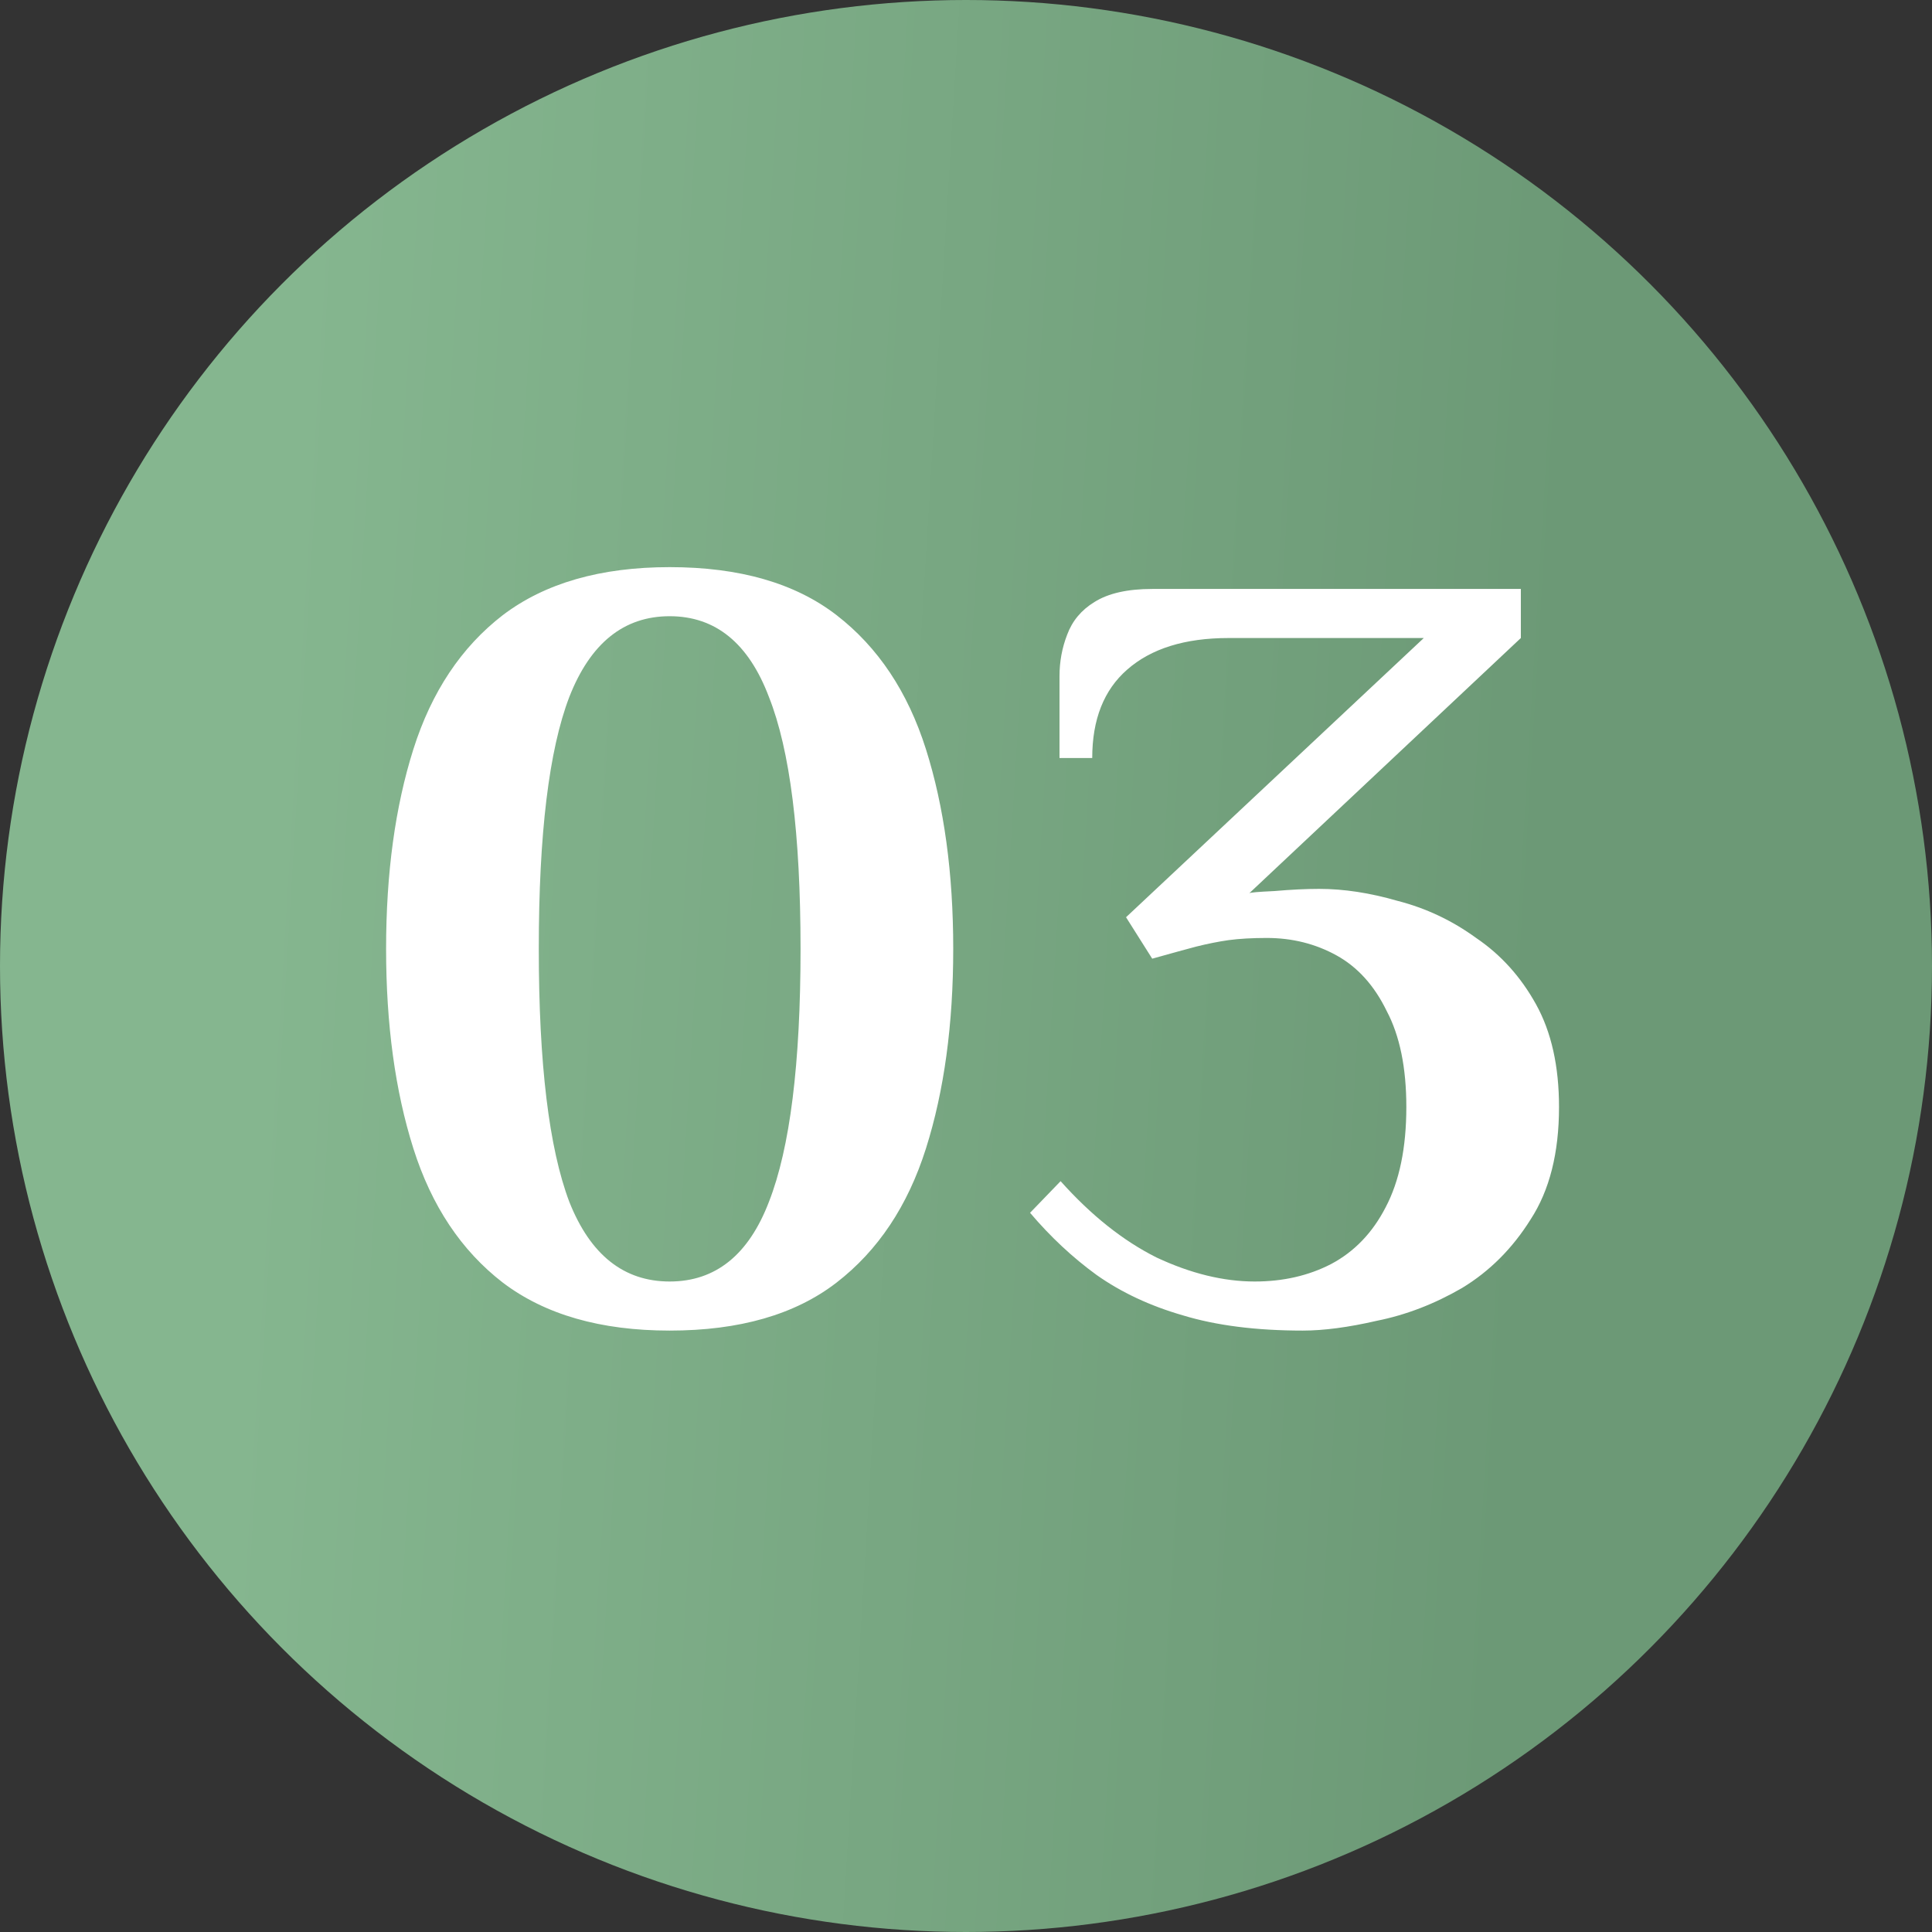
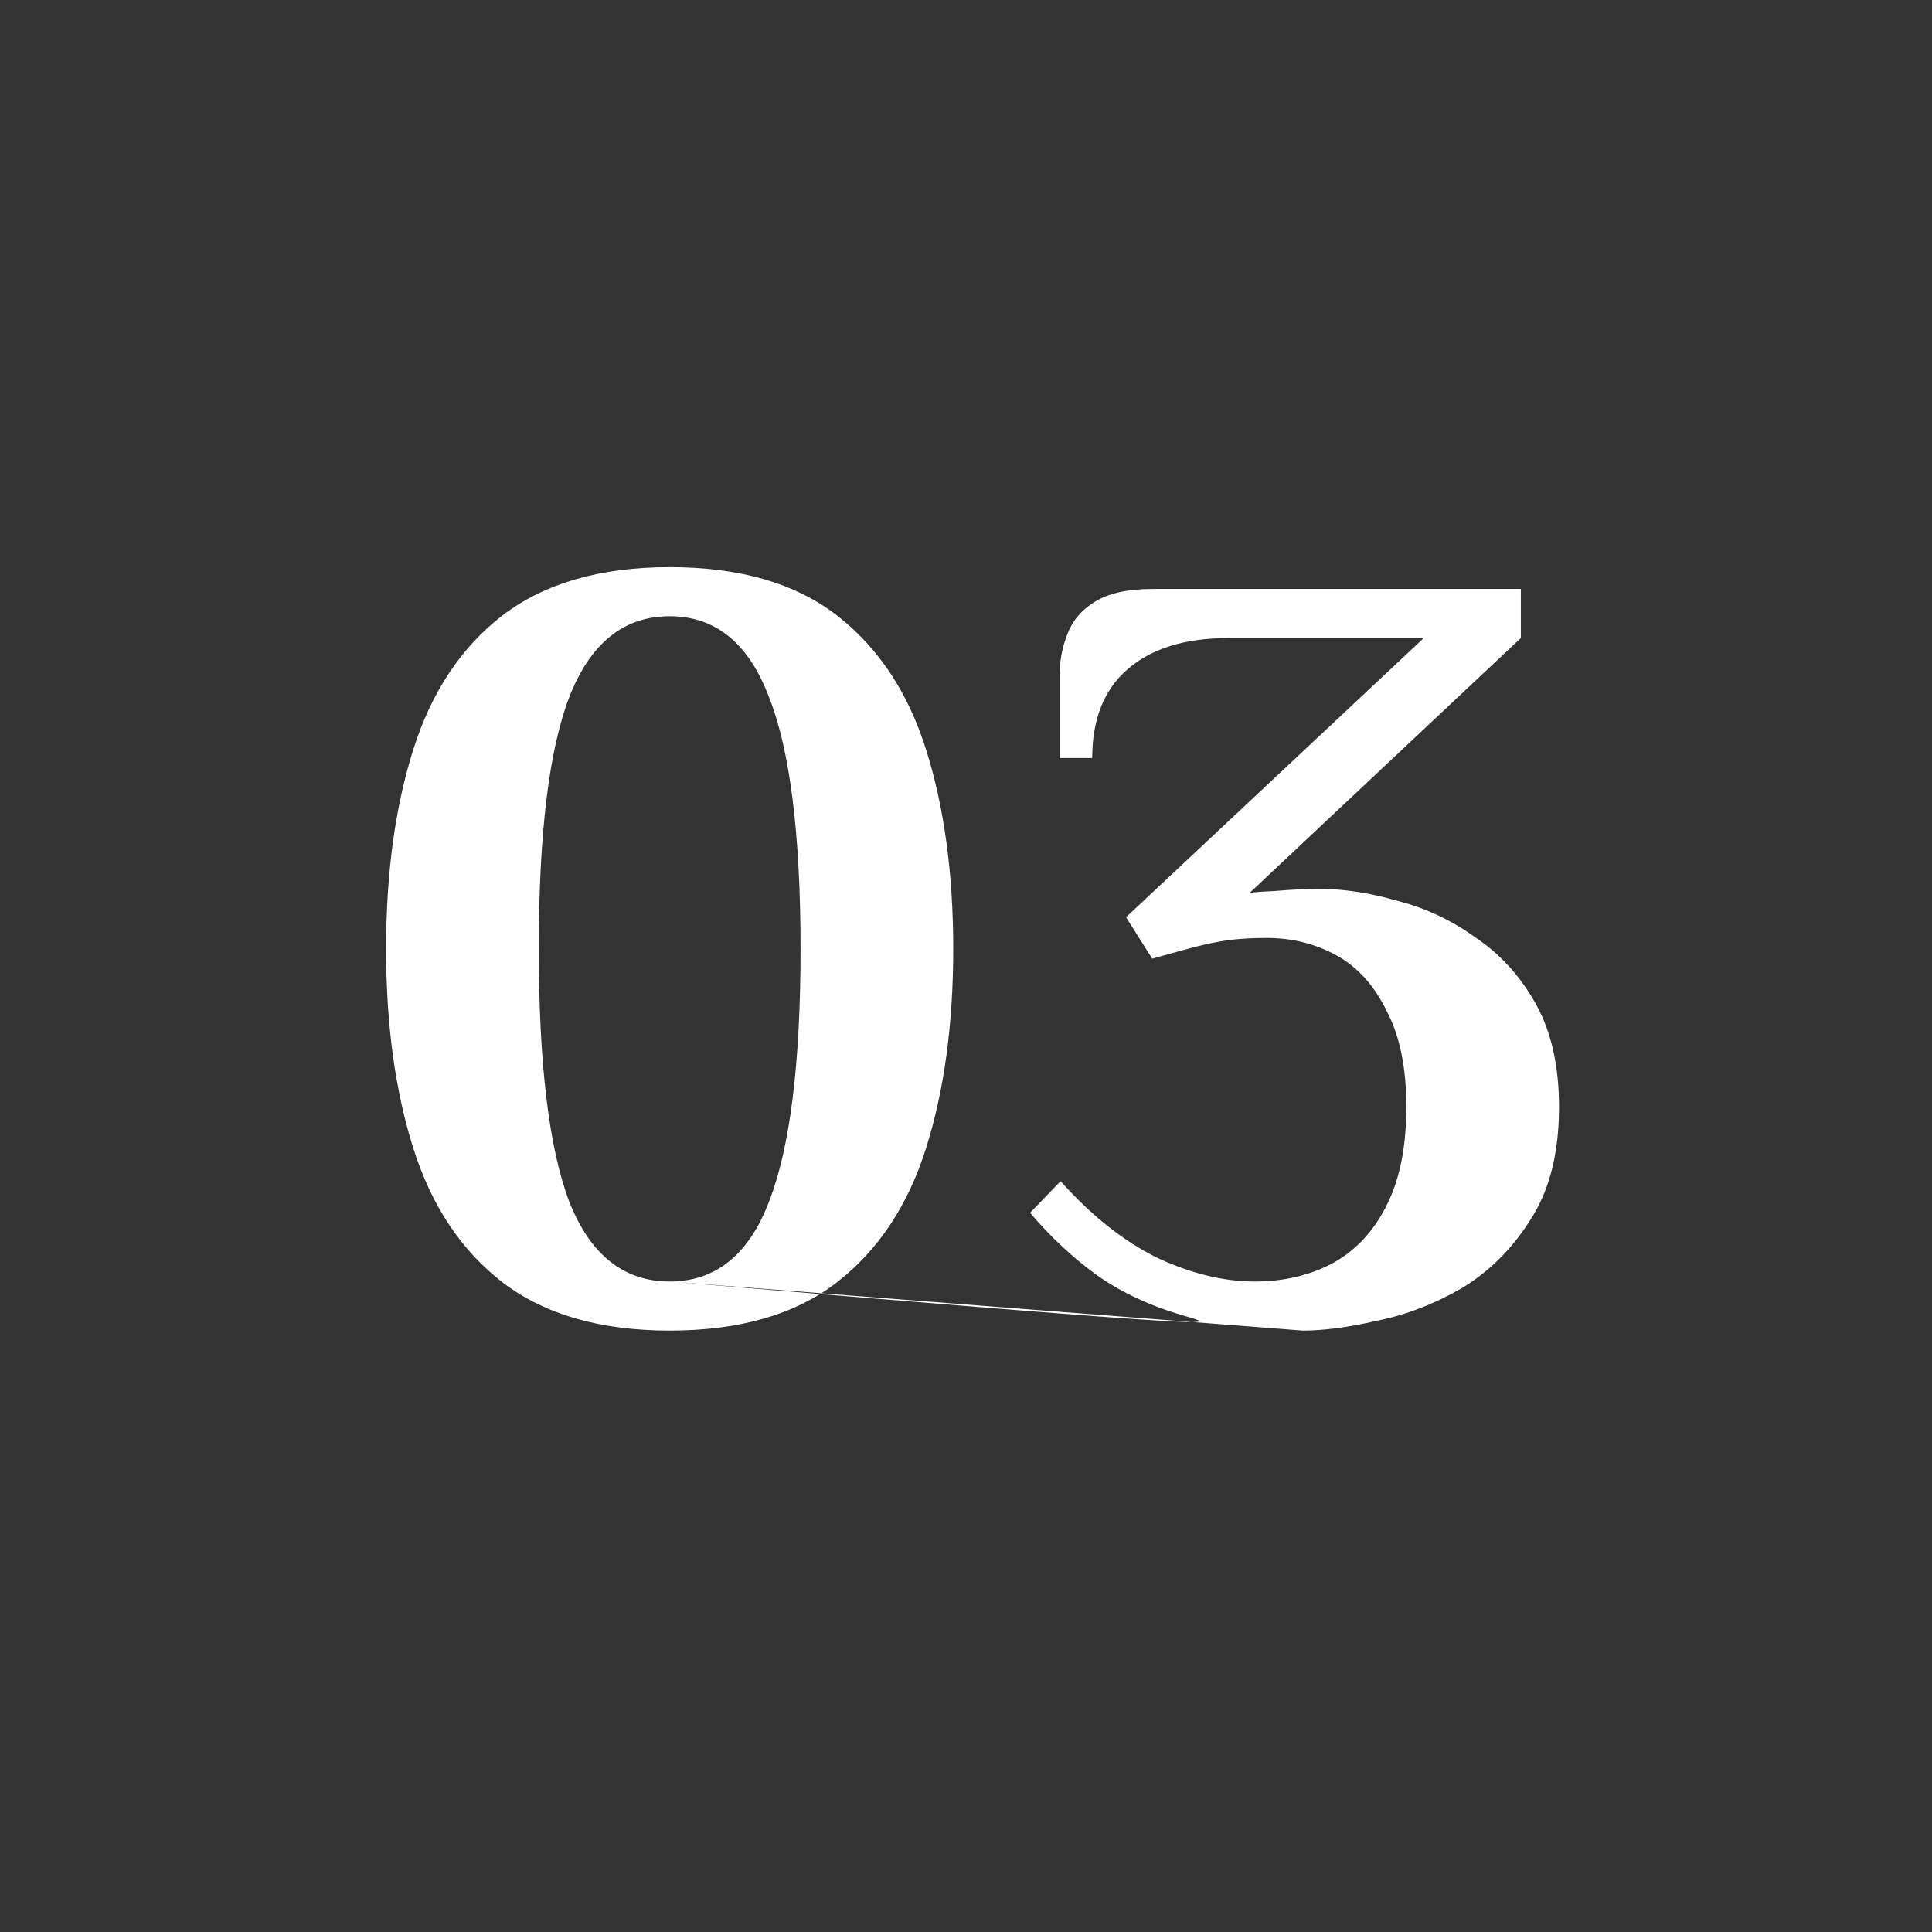
<svg xmlns="http://www.w3.org/2000/svg" width="248" height="248" viewBox="0 0 248 248" fill="none">
  <rect x="0" y="0" width="248" height="248" fill="#333333" stroke="none" />
-   <circle cx="124" cy="124" r="124" fill="url(#paint0_linear_24_89)" />
-   <path d="M85.961 170.8C77.094 170.8 69.954 168.747 64.541 164.64C59.221 160.533 55.394 154.793 53.061 147.42C50.728 140.047 49.561 131.507 49.561 121.8C49.561 112.093 50.728 103.553 53.061 96.18C55.394 88.807 59.221 83.067 64.541 78.96C69.954 74.853 77.094 72.8 85.961 72.8C94.921 72.8 102.061 74.853 107.381 78.96C112.701 83.067 116.528 88.807 118.861 96.18C121.194 103.553 122.361 112.093 122.361 121.8C122.361 131.507 121.194 140.047 118.861 147.42C116.528 154.793 112.701 160.533 107.381 164.64C102.061 168.747 94.921 170.8 85.961 170.8ZM85.961 164.5C91.841 164.5 96.088 161.093 98.701 154.28C101.408 147.373 102.761 136.547 102.761 121.8C102.761 107.053 101.408 96.273 98.701 89.46C96.088 82.553 91.841 79.1 85.961 79.1C80.081 79.1 75.788 82.553 73.081 89.46C70.468 96.273 69.161 107.053 69.161 121.8C69.161 136.547 70.468 147.373 73.081 154.28C75.788 161.093 80.081 164.5 85.961 164.5ZM167.223 170.8C161.25 170.8 156.117 170.147 151.823 168.84C147.623 167.627 143.937 165.9 140.763 163.66C137.683 161.42 134.837 158.76 132.223 155.68L136.143 151.62C140.063 156.007 144.17 159.273 148.463 161.42C152.85 163.473 157.05 164.5 161.063 164.5C164.703 164.5 167.97 163.753 170.863 162.26C173.85 160.673 176.183 158.247 177.863 154.98C179.637 151.62 180.523 147.327 180.523 142.1C180.523 137.06 179.683 132.953 178.003 129.78C176.417 126.513 174.27 124.133 171.563 122.64C168.857 121.147 165.87 120.4 162.603 120.4C160.737 120.4 159.103 120.493 157.703 120.68C156.397 120.867 154.997 121.147 153.503 121.52C152.103 121.893 150.237 122.407 147.903 123.06L144.543 117.74L182.763 81.9H157.703C152.103 81.9 147.763 83.253 144.683 85.96C141.697 88.573 140.203 92.353 140.203 97.3H136.003V86.8C136.003 84.933 136.33 83.16 136.983 81.48C137.637 79.707 138.803 78.307 140.483 77.28C142.257 76.16 144.73 75.6 147.903 75.6H195.223V81.9L160.363 114.66C160.457 114.567 161.53 114.473 163.583 114.38C165.73 114.193 167.643 114.1 169.323 114.1C172.497 114.1 175.857 114.613 179.403 115.64C183.043 116.573 186.403 118.16 189.483 120.4C192.657 122.547 195.223 125.393 197.183 128.94C199.143 132.487 200.123 136.873 200.123 142.1C200.123 147.98 198.91 152.787 196.483 156.52C194.15 160.253 191.21 163.193 187.663 165.34C184.117 167.393 180.477 168.793 176.743 169.54C173.103 170.38 169.93 170.8 167.223 170.8Z" fill="white" />
+   <path d="M85.961 170.8C77.094 170.8 69.954 168.747 64.541 164.64C59.221 160.533 55.394 154.793 53.061 147.42C50.728 140.047 49.561 131.507 49.561 121.8C49.561 112.093 50.728 103.553 53.061 96.18C55.394 88.807 59.221 83.067 64.541 78.96C69.954 74.853 77.094 72.8 85.961 72.8C94.921 72.8 102.061 74.853 107.381 78.96C112.701 83.067 116.528 88.807 118.861 96.18C121.194 103.553 122.361 112.093 122.361 121.8C122.361 131.507 121.194 140.047 118.861 147.42C116.528 154.793 112.701 160.533 107.381 164.64C102.061 168.747 94.921 170.8 85.961 170.8ZM85.961 164.5C91.841 164.5 96.088 161.093 98.701 154.28C101.408 147.373 102.761 136.547 102.761 121.8C102.761 107.053 101.408 96.273 98.701 89.46C96.088 82.553 91.841 79.1 85.961 79.1C80.081 79.1 75.788 82.553 73.081 89.46C70.468 96.273 69.161 107.053 69.161 121.8C69.161 136.547 70.468 147.373 73.081 154.28C75.788 161.093 80.081 164.5 85.961 164.5ZC161.25 170.8 156.117 170.147 151.823 168.84C147.623 167.627 143.937 165.9 140.763 163.66C137.683 161.42 134.837 158.76 132.223 155.68L136.143 151.62C140.063 156.007 144.17 159.273 148.463 161.42C152.85 163.473 157.05 164.5 161.063 164.5C164.703 164.5 167.97 163.753 170.863 162.26C173.85 160.673 176.183 158.247 177.863 154.98C179.637 151.62 180.523 147.327 180.523 142.1C180.523 137.06 179.683 132.953 178.003 129.78C176.417 126.513 174.27 124.133 171.563 122.64C168.857 121.147 165.87 120.4 162.603 120.4C160.737 120.4 159.103 120.493 157.703 120.68C156.397 120.867 154.997 121.147 153.503 121.52C152.103 121.893 150.237 122.407 147.903 123.06L144.543 117.74L182.763 81.9H157.703C152.103 81.9 147.763 83.253 144.683 85.96C141.697 88.573 140.203 92.353 140.203 97.3H136.003V86.8C136.003 84.933 136.33 83.16 136.983 81.48C137.637 79.707 138.803 78.307 140.483 77.28C142.257 76.16 144.73 75.6 147.903 75.6H195.223V81.9L160.363 114.66C160.457 114.567 161.53 114.473 163.583 114.38C165.73 114.193 167.643 114.1 169.323 114.1C172.497 114.1 175.857 114.613 179.403 115.64C183.043 116.573 186.403 118.16 189.483 120.4C192.657 122.547 195.223 125.393 197.183 128.94C199.143 132.487 200.123 136.873 200.123 142.1C200.123 147.98 198.91 152.787 196.483 156.52C194.15 160.253 191.21 163.193 187.663 165.34C184.117 167.393 180.477 168.793 176.743 169.54C173.103 170.38 169.93 170.8 167.223 170.8Z" fill="white" />
  <defs>
    <linearGradient id="paint0_linear_24_89" x1="199.433" y1="97.255" x2="35.737" y2="87.316" gradientUnits="userSpaceOnUse">
      <stop stop-color="#6C9976" />
      <stop offset="1" stop-color="#85B68F" />
    </linearGradient>
  </defs>
</svg>